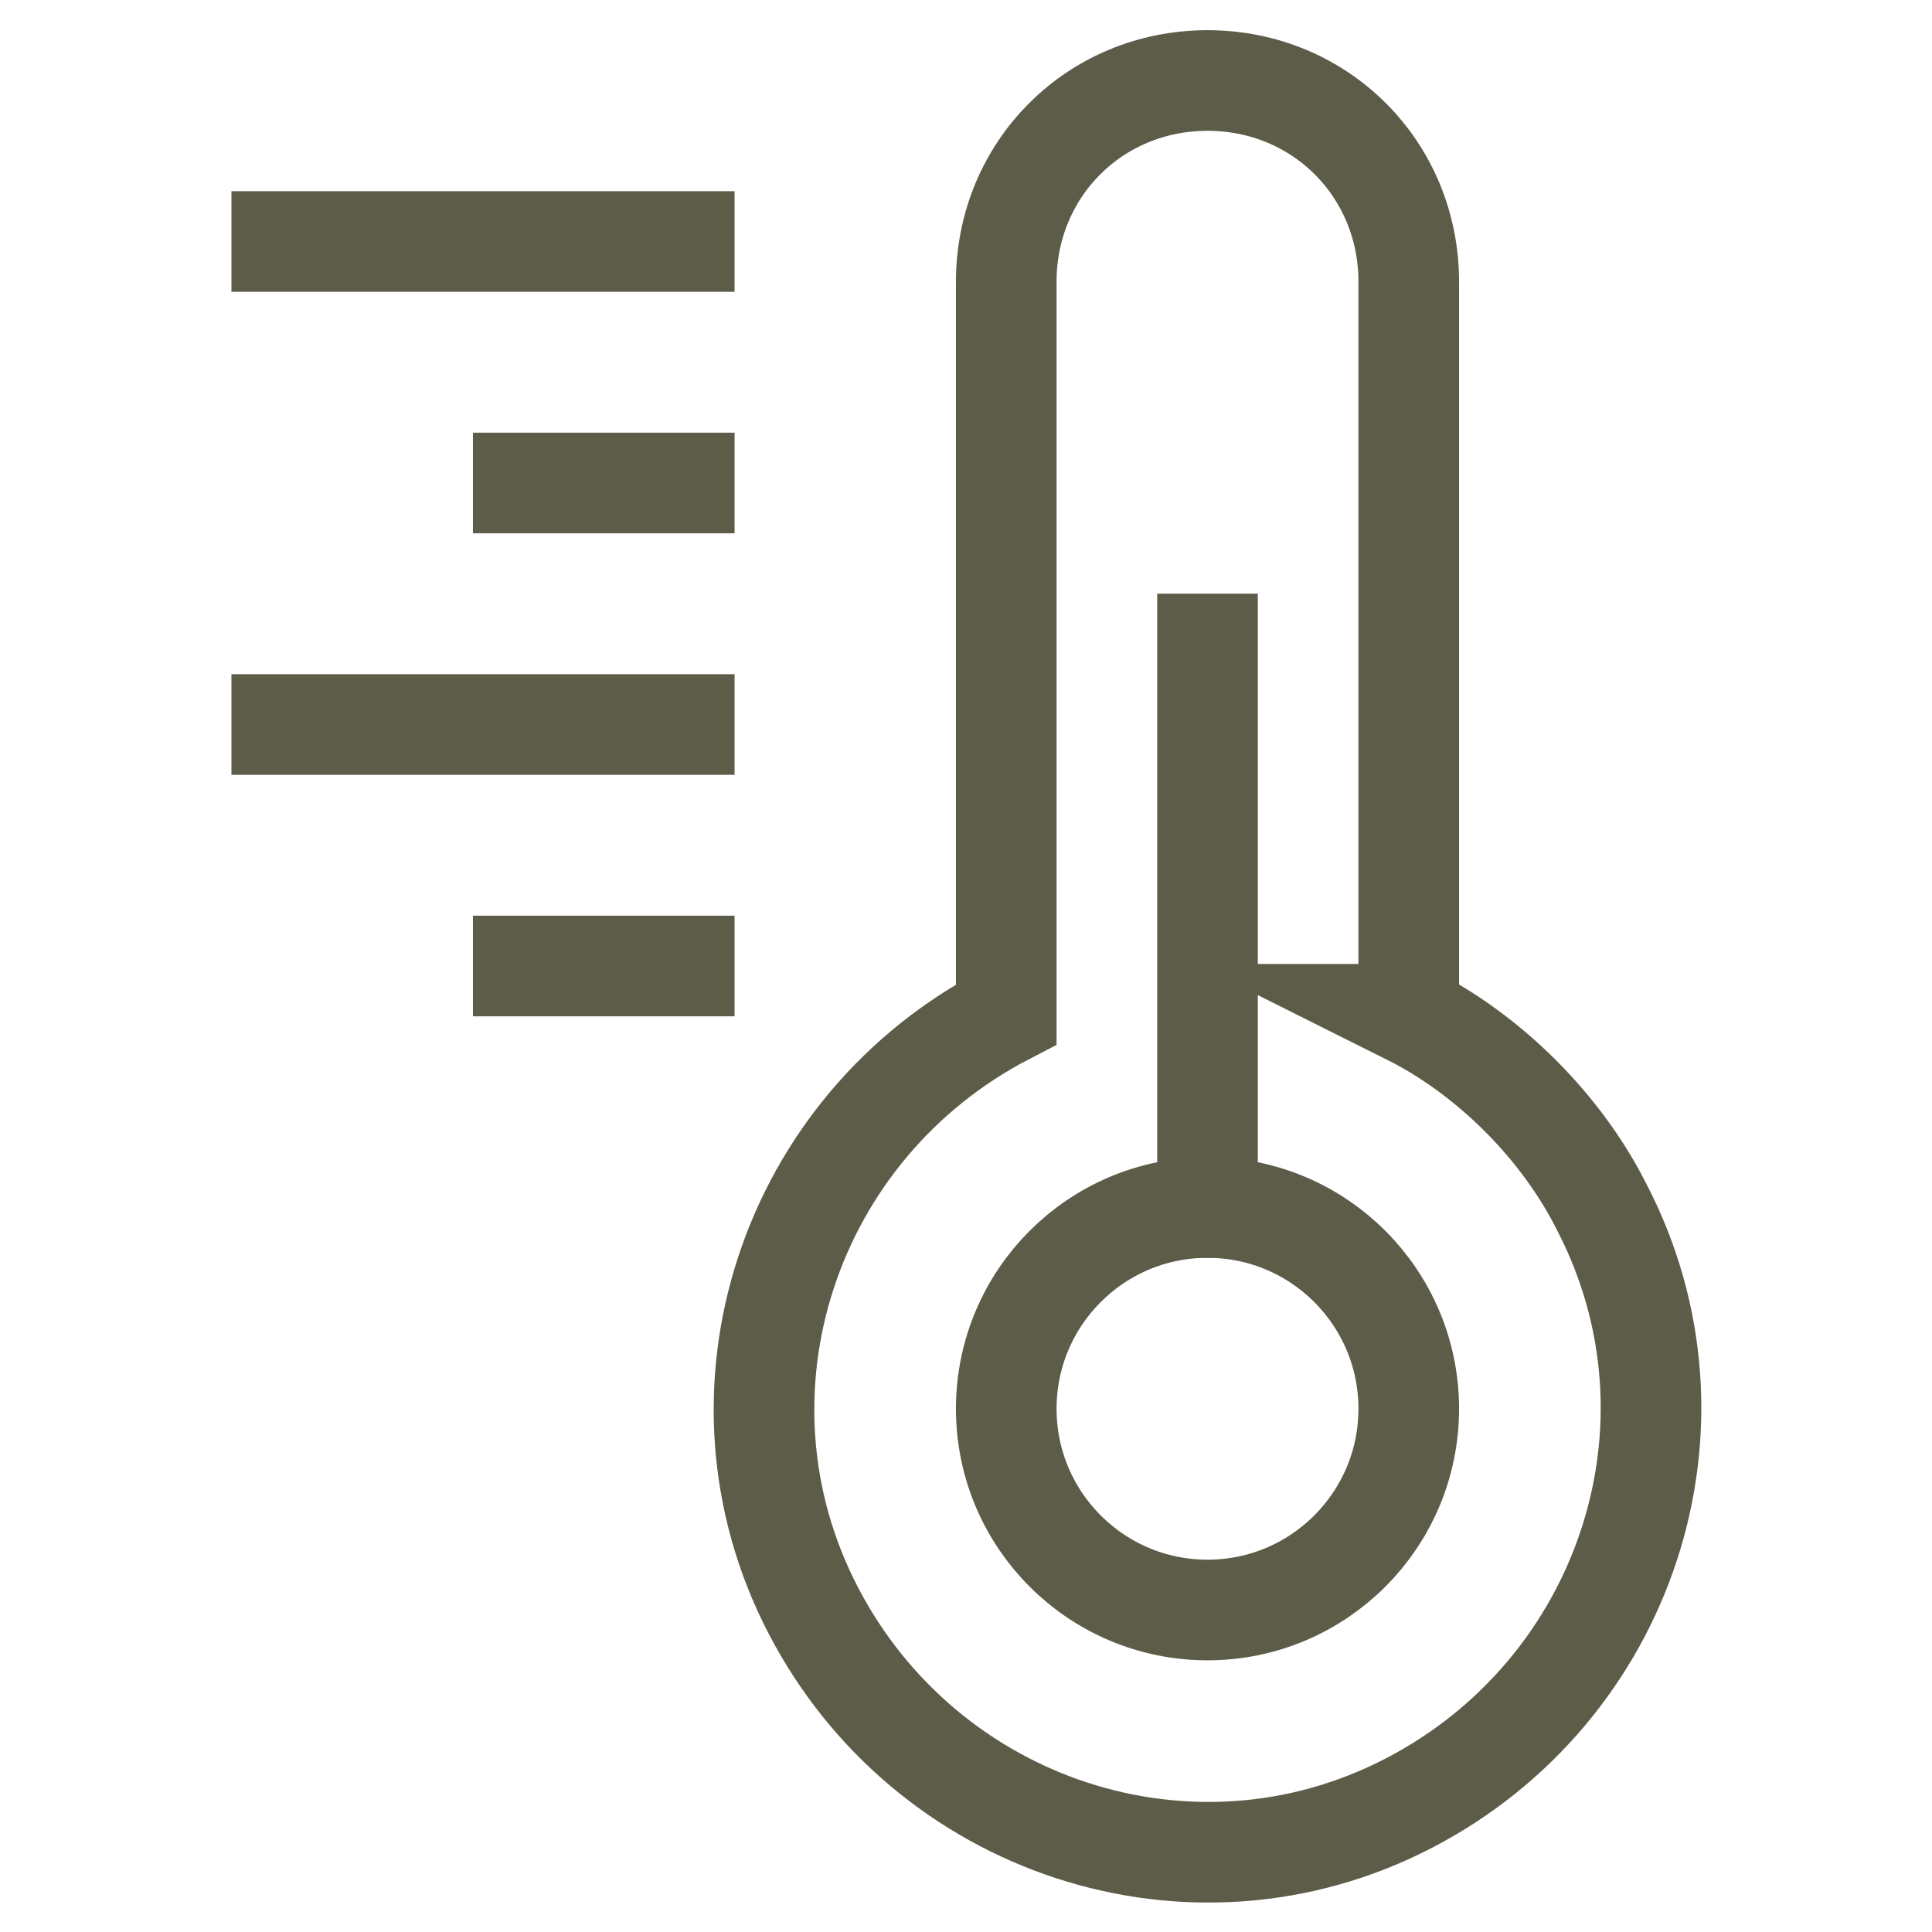
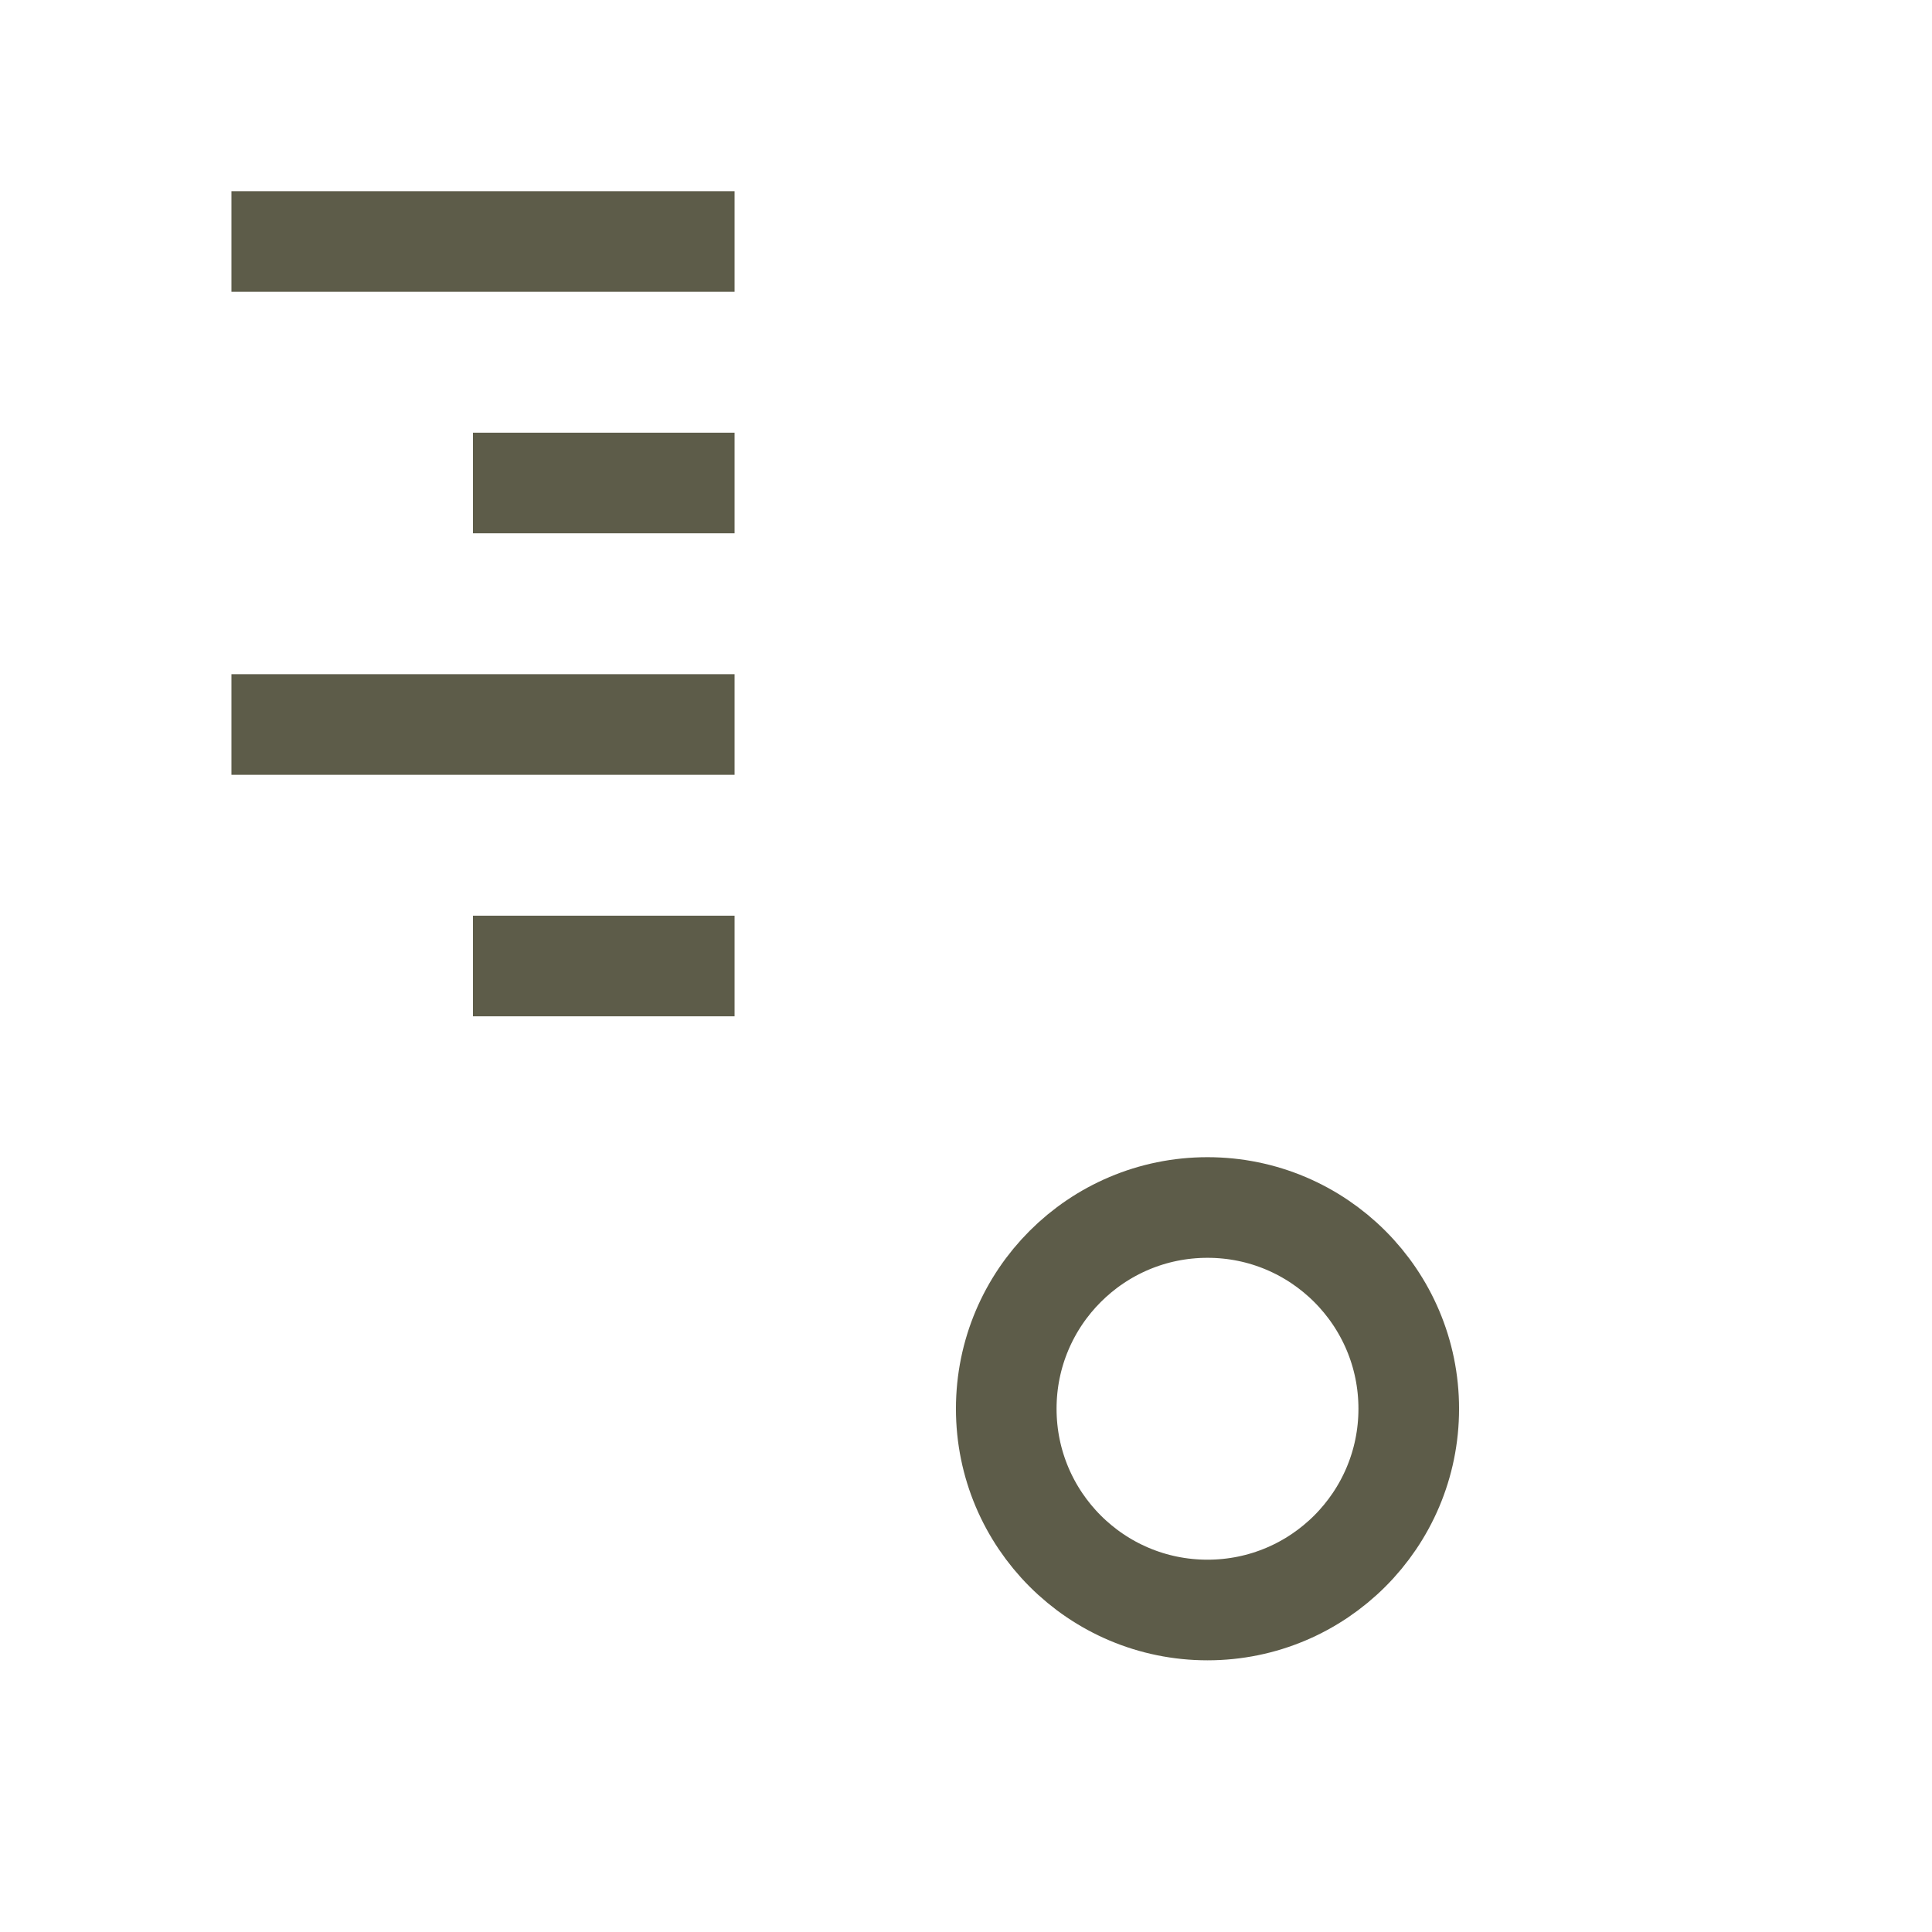
<svg xmlns="http://www.w3.org/2000/svg" xml:space="preserve" id="Layer_1" x="0" y="0" style="enable-background:new 0 0 24 24" version="1.1" viewBox="0 0 24 24">
  <style>.st0{fill:none;stroke:#5d5c49;stroke-width:1.25;stroke-linecap:square;stroke-miterlimit:10}</style>
-   <path d="M17.5 12.6V3.5C17.5 2.1 16.4 1 15 1s-2.5 1.1-2.5 2.5v9.1C9.8 14 8.7 17.3 10.1 20s4.7 3.8 7.4 2.4 3.8-4.7 2.4-7.4c-.5-1-1.4-1.9-2.4-2.4zM15 8v7" class="st0" />
  <circle cx="15" cy="17.5" r="2.5" class="st0" />
  <path d="M8.5 3h-5m5 3h-2m2 3h-5m5 3h-2" class="st0" />
</svg>